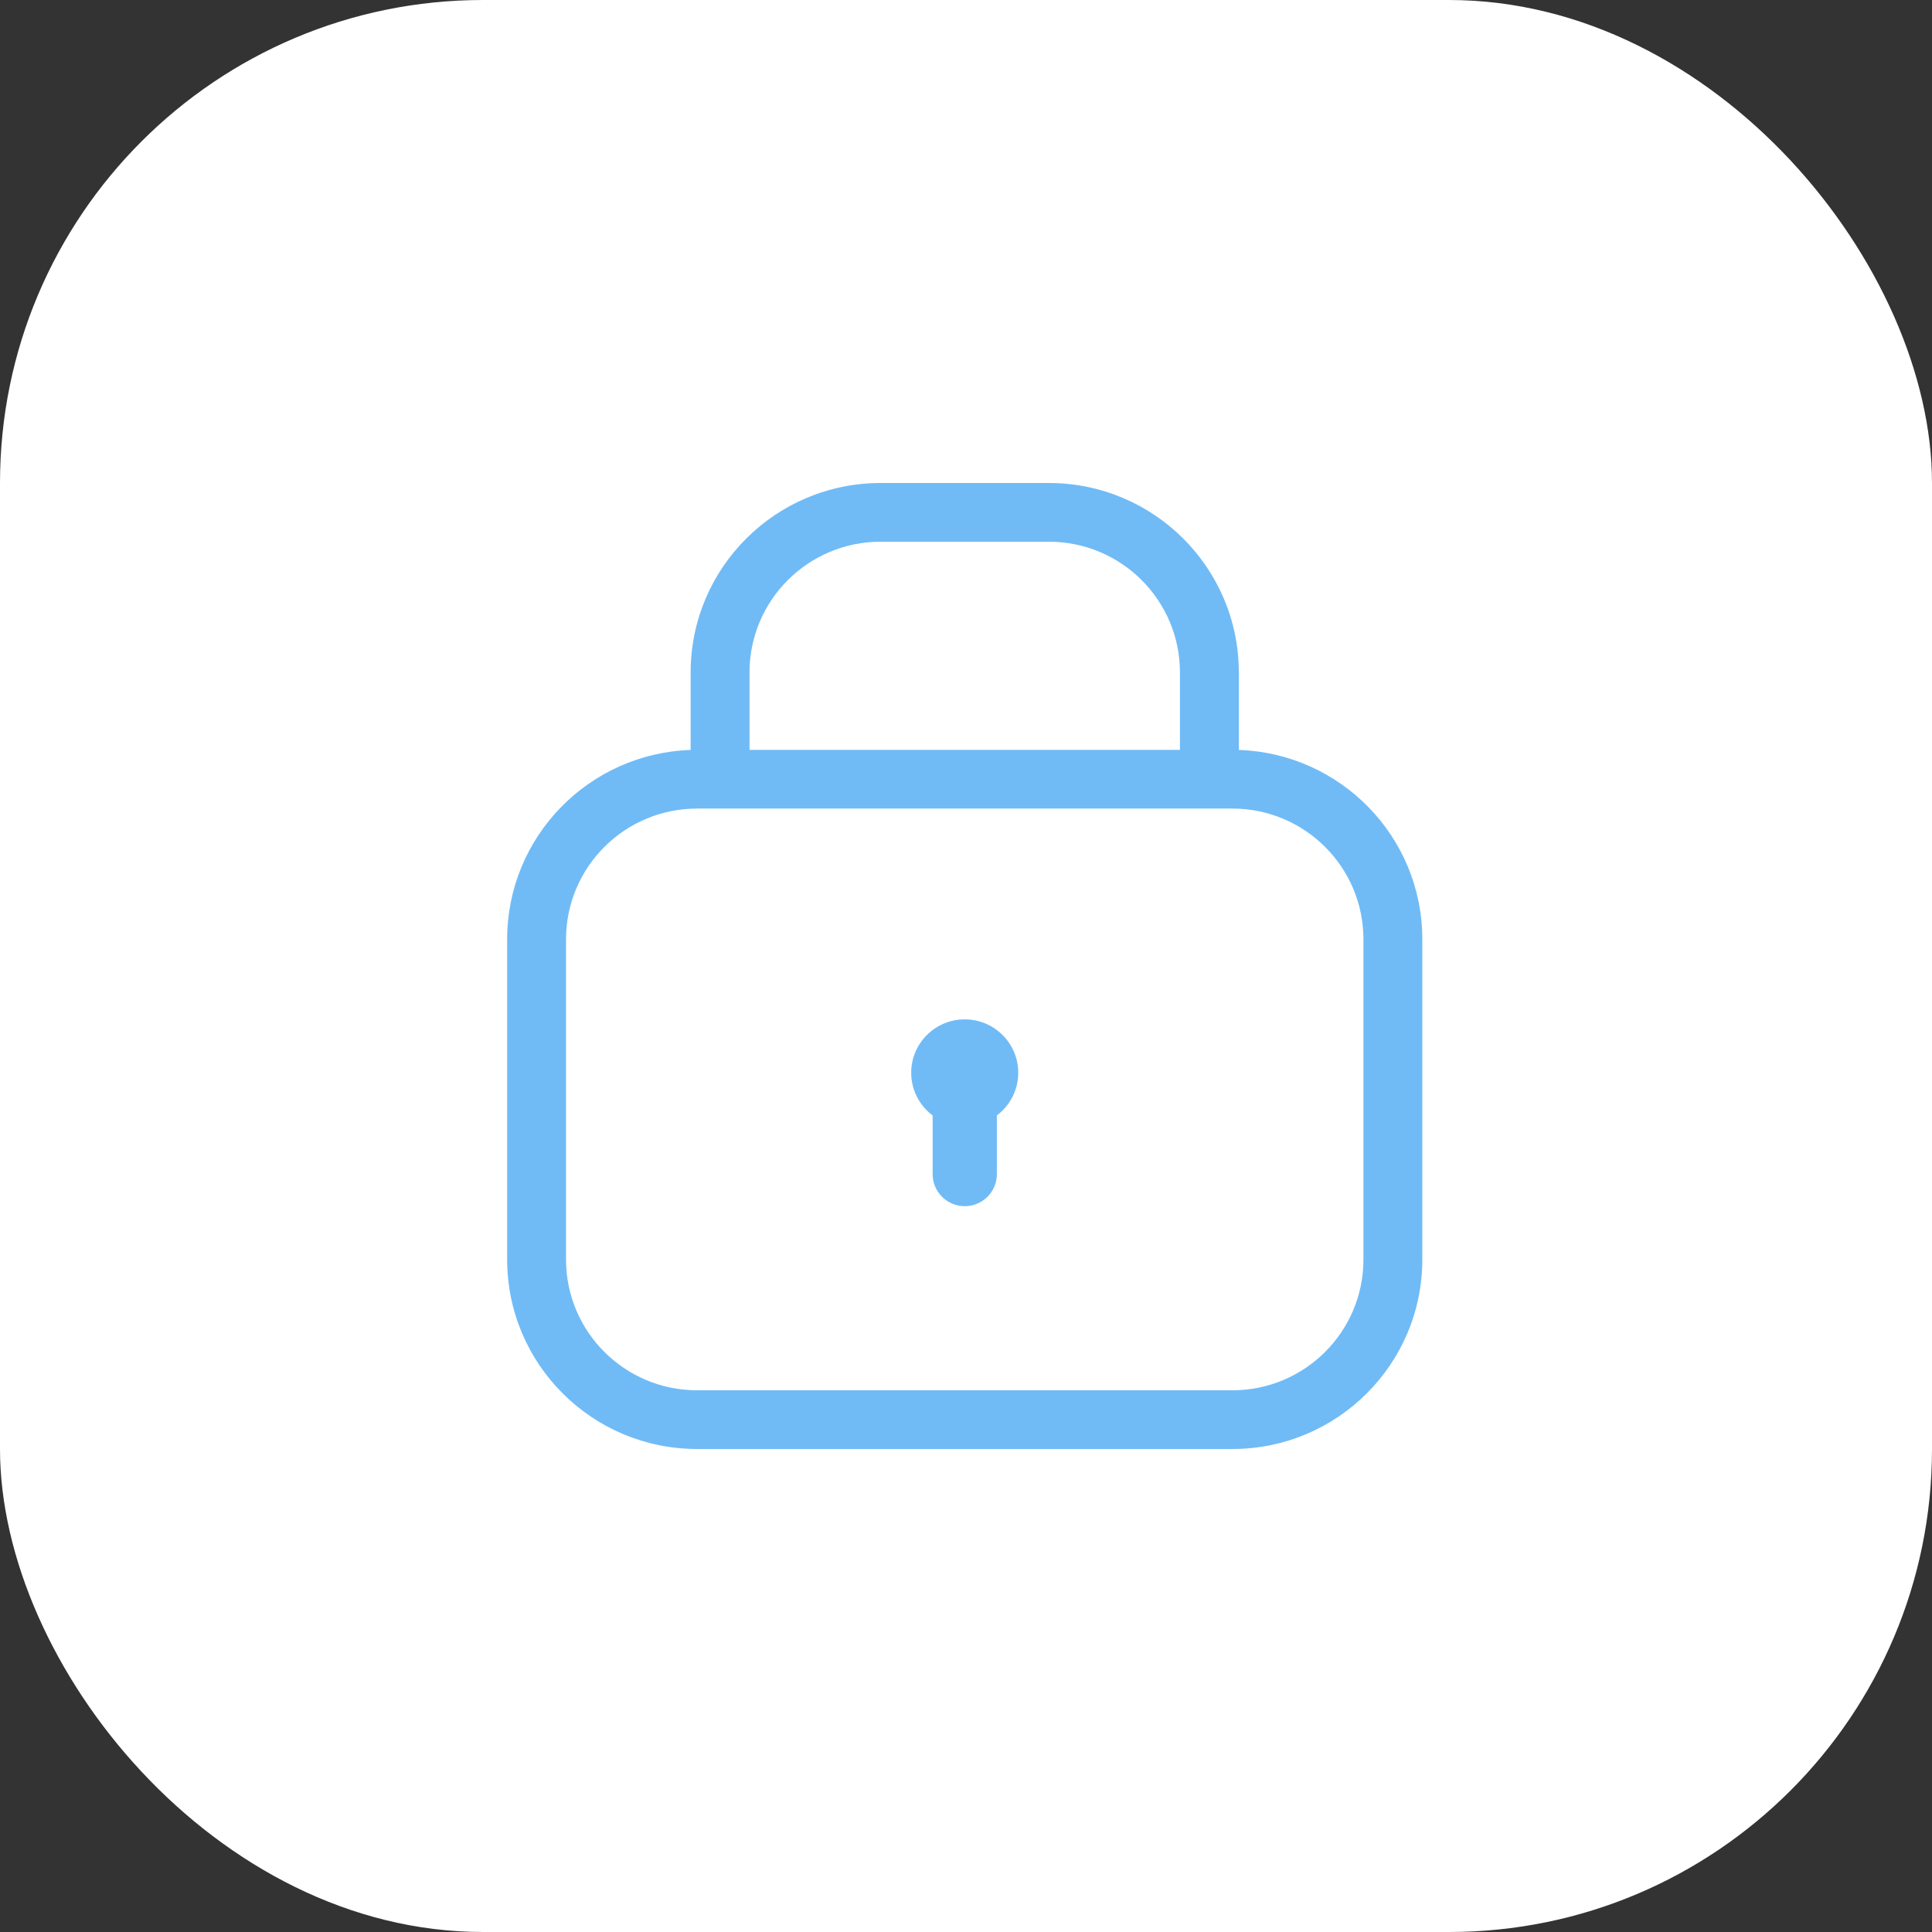
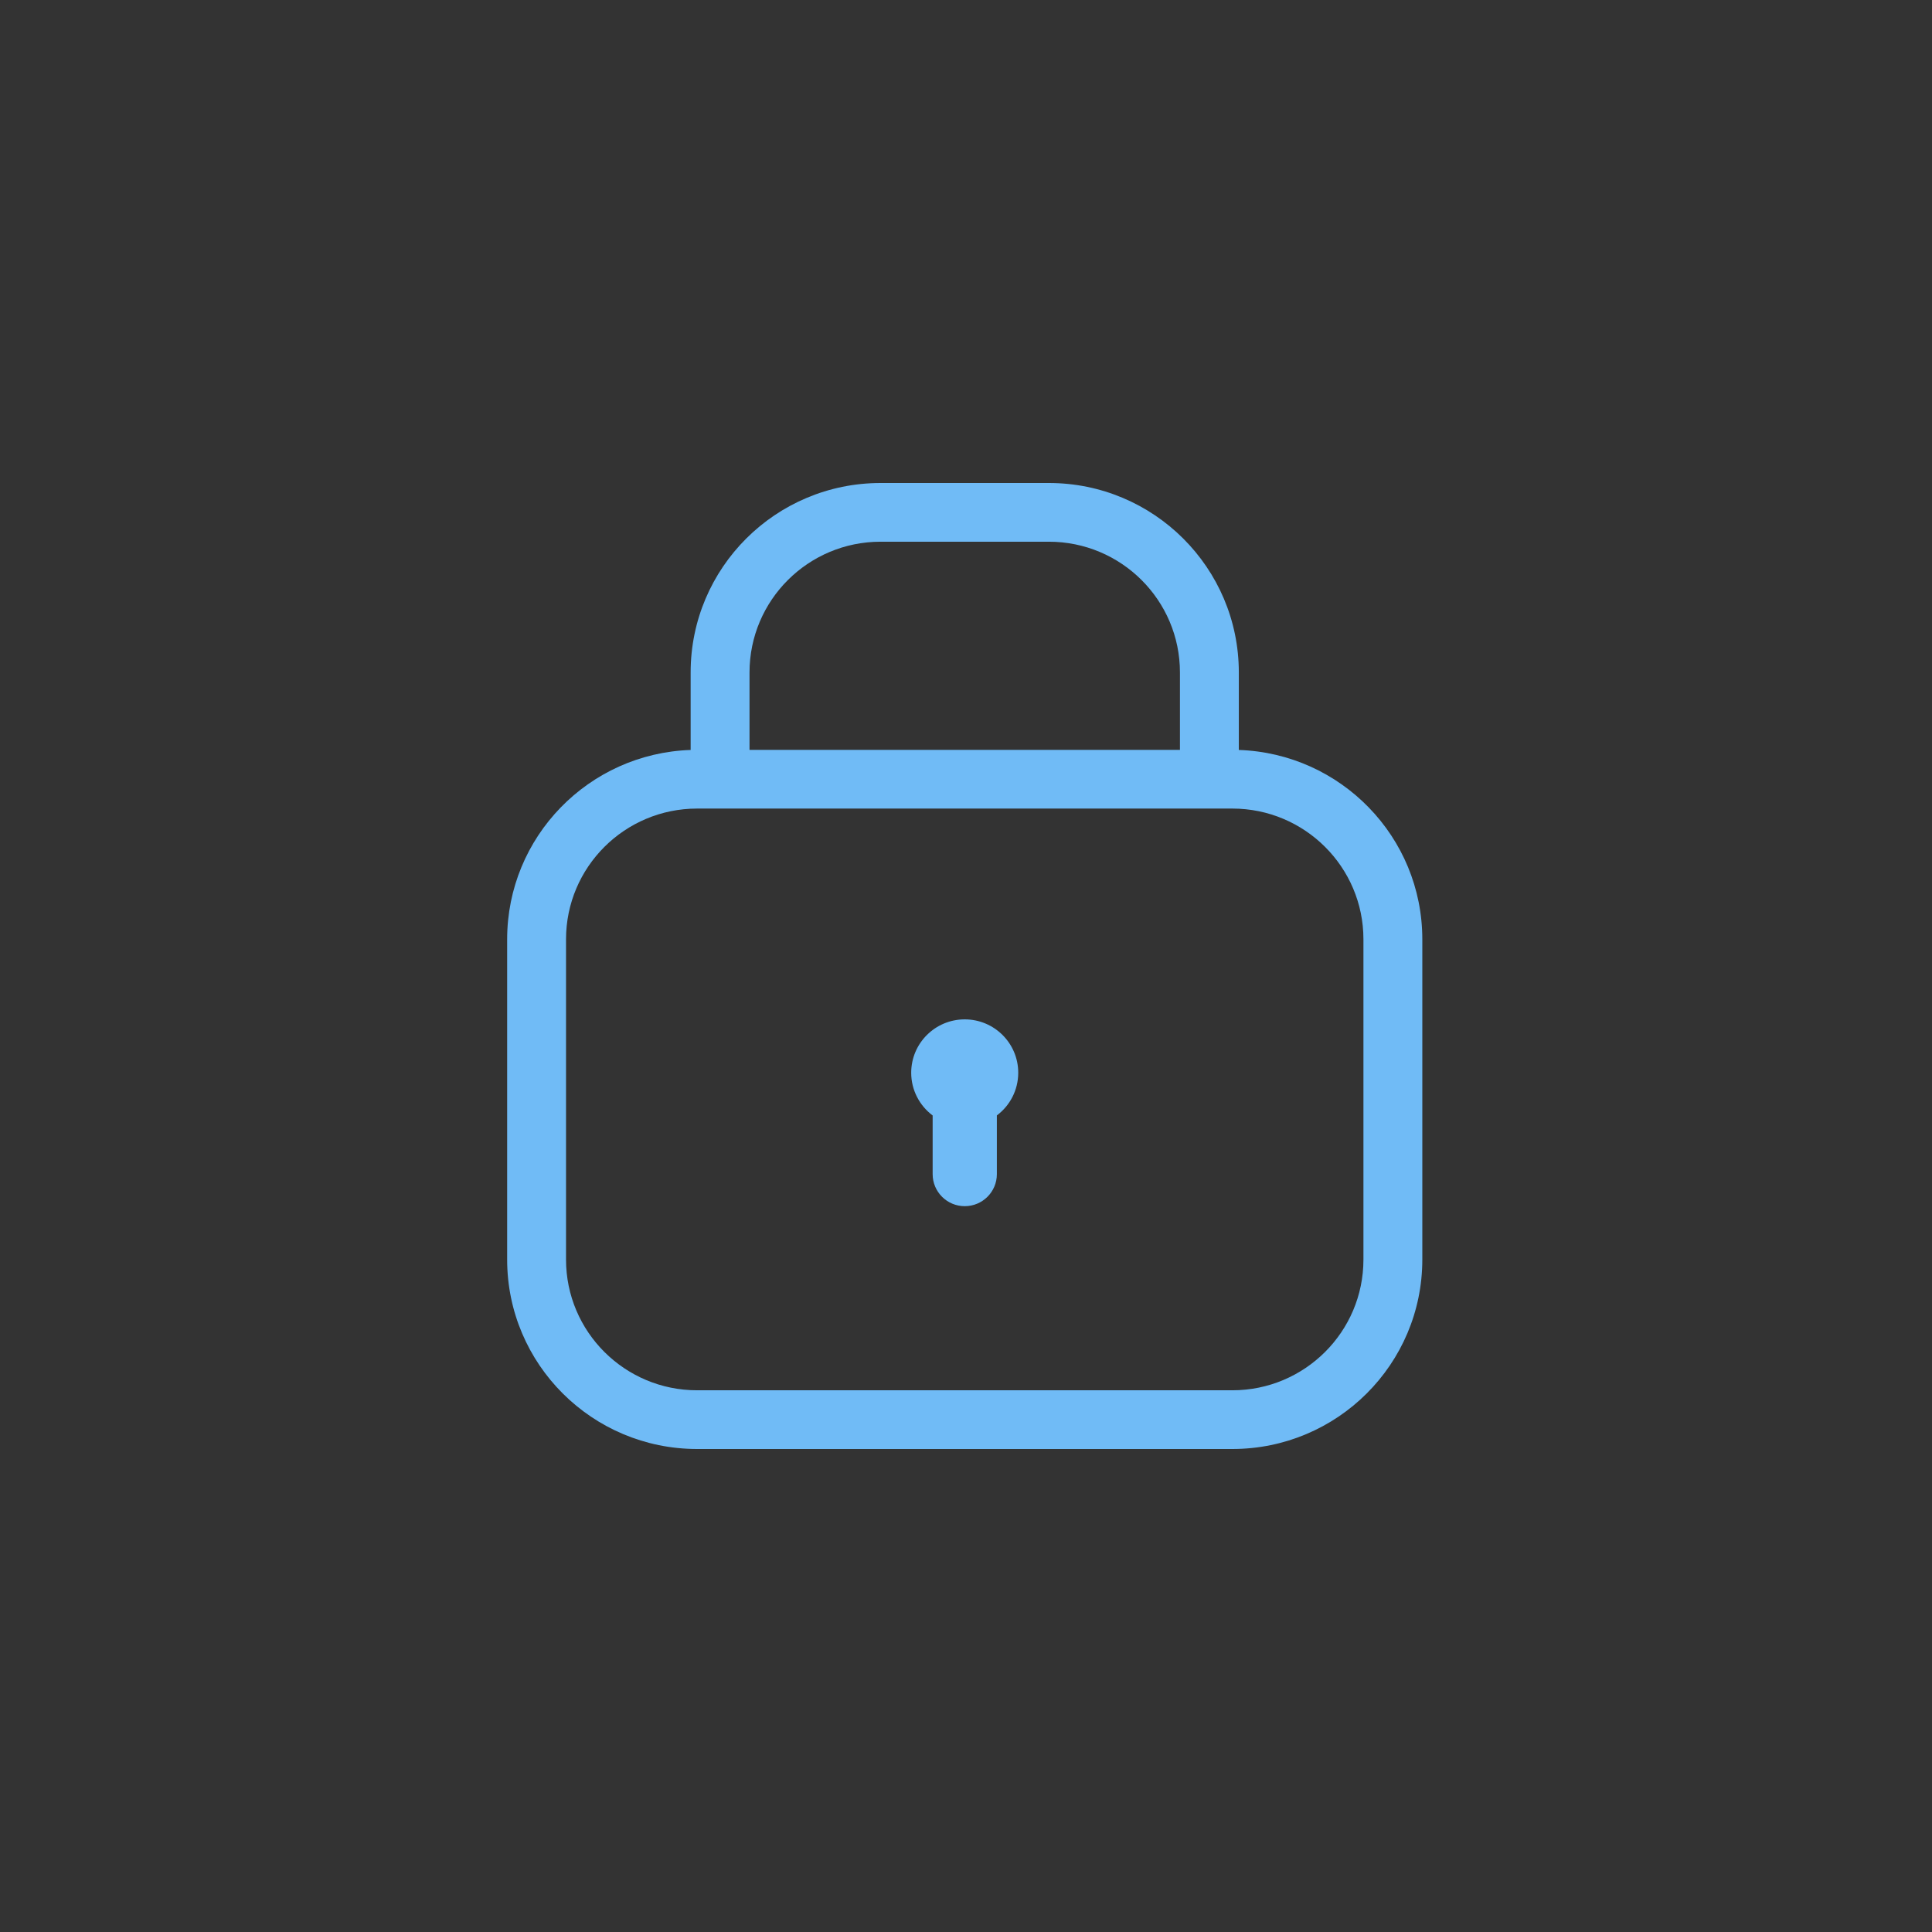
<svg xmlns="http://www.w3.org/2000/svg" width="80" height="80" viewBox="0 0 80 80" fill="none">
  <rect x="0" y="0" width="80" height="80" fill="#333333" stroke="none" />
-   <rect width="80" height="80" rx="20" fill="white" />
  <g clip-path="url(#clip0_65_10499)">
    <path d="M42.163 44.42C42.163 43.199 41.171 42.21 39.947 42.21C38.724 42.21 37.731 43.199 37.731 44.42C37.731 45.143 38.08 45.785 38.619 46.189V48.619C38.619 49.351 39.214 49.945 39.948 49.945C40.683 49.945 41.278 49.351 41.278 48.619V46.187C41.816 45.784 42.163 45.142 42.163 44.42Z" fill="#70BBF6" />
    <path fill-rule="evenodd" clip-rule="evenodd" d="M51.297 27.845V31.054C55.517 31.196 58.895 34.652 58.895 38.895V52.155C58.895 56.487 55.373 60 51.028 60H28.867C24.522 60 21 56.487 21 52.155V38.895C21 34.652 24.378 31.196 28.598 31.054V27.845C28.598 23.512 32.12 20 36.465 20H43.43C47.775 20 51.297 23.512 51.297 27.845ZM31.036 27.845C31.036 24.855 33.466 22.431 36.465 22.431H43.43C46.428 22.431 48.859 24.855 48.859 27.845V31.05H31.036V27.845ZM23.438 38.895C23.438 35.905 25.869 33.481 28.867 33.481H51.028C54.026 33.481 56.457 35.905 56.457 38.895V52.155C56.457 55.145 54.026 57.569 51.028 57.569H28.867C25.869 57.569 23.438 55.145 23.438 52.155V38.895Z" fill="#70BBF6" />
  </g>
  <defs>
    <clipPath id="clip0_65_10499">
      <rect width="37.895" height="40" fill="white" transform="translate(21 20)" />
    </clipPath>
  </defs>
</svg>